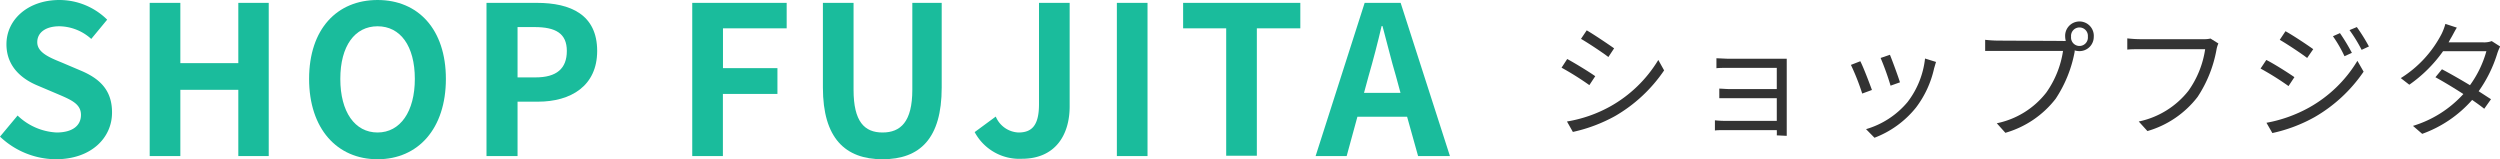
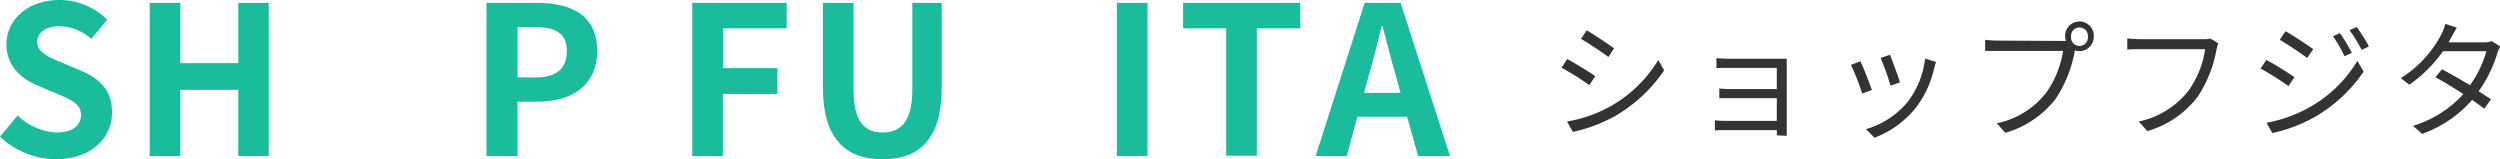
<svg xmlns="http://www.w3.org/2000/svg" id="e12a705d-f4ca-4cd3-8a74-7eecb257268d" data-name="レイヤー 1" viewBox="0 0 313.98 19.97">
  <defs>
    <style>.e2834a32-421e-4f27-a52d-aa65a1cb6992{fill:#1abc9c;}.b9553112-6fa4-40a8-b9e5-c7d726550075{fill:#333;}</style>
  </defs>
  <title>logo</title>
  <path class="e2834a32-421e-4f27-a52d-aa65a1cb6992" d="M0,17.16l2.21-2.65A7.6,7.6,0,0,0,7.1,16.64c2,0,3.07-.86,3.07-2.21S9,12.56,7.28,11.83L4.71,10.74C2.76,9.93.81,8.37.81,5.56.81,2.42,3.56,0,7.46,0a8.55,8.55,0,0,1,6,2.47l-2,2.42A6.1,6.1,0,0,0,7.46,3.3c-1.69,0-2.78.76-2.78,2s1.38,1.87,3,2.52l2.52,1.07c2.34,1,3.87,2.44,3.87,5.22C14.09,17.29,11.47,20,7,20A10.28,10.28,0,0,1,0,17.16Z" />
  <path class="e2834a32-421e-4f27-a52d-aa65a1cb6992" d="M18.8.36h3.85V7.93h7.28V.36h3.82V19.6H29.93V11.28H22.65V19.6H18.8Z" />
-   <path class="e2834a32-421e-4f27-a52d-aa65a1cb6992" d="M38.82,9.91c0-6.27,3.51-9.91,8.6-9.91S56,3.67,56,9.91,52.52,20,47.42,20,38.82,16.15,38.82,9.91Zm13.28,0c0-4.14-1.82-6.61-4.68-6.61s-4.68,2.47-4.68,6.61,1.82,6.73,4.68,6.73S52.1,14,52.1,9.91Z" />
  <path class="e2834a32-421e-4f27-a52d-aa65a1cb6992" d="M61.1.36h6.32C71.68.36,75,1.85,75,6.4c0,4.39-3.3,6.37-7.44,6.37H65V19.6H61.1Zm6.16,9.36c2.65,0,3.93-1.11,3.93-3.32s-1.41-3-4.06-3H65V9.72Z" />
  <path class="e2834a32-421e-4f27-a52d-aa65a1cb6992" d="M86.94.36H98.8v3.2h-8v5h6.84V11.8H90.79v7.8H86.94Z" />
  <path class="e2834a32-421e-4f27-a52d-aa65a1cb6992" d="M103.35,11V.36h3.85V11.28c0,4,1.37,5.36,3.64,5.36s3.74-1.35,3.74-5.36V.36h3.69V11c0,6.39-2.73,9-7.43,9S103.35,17.34,103.35,11Z" />
-   <path class="e2834a32-421e-4f27-a52d-aa65a1cb6992" d="M122.41,16.59l2.65-1.95a3.24,3.24,0,0,0,2.86,2c1.69,0,2.57-.91,2.57-3.56V.36h3.85v13c0,3.61-1.82,6.58-6,6.58A6.36,6.36,0,0,1,122.41,16.59Z" />
  <path class="e2834a32-421e-4f27-a52d-aa65a1cb6992" d="M140.27.36h3.85V19.6h-3.85Z" />
  <path class="e2834a32-421e-4f27-a52d-aa65a1cb6992" d="M154,3.56h-5.41V.36h14.72v3.2h-5.46v16H154Z" />
  <path class="e2834a32-421e-4f27-a52d-aa65a1cb6992" d="M176.72,14.66h-6.24l-1.35,4.94h-3.9L171.39.36h4.52L182.1,19.6h-4Zm-.83-3-.57-2.1c-.6-2-1.12-4.21-1.69-6.29h-.11c-.49,2.1-1.06,4.29-1.64,6.29l-.57,2.1Z" />
  <path class="b9553112-6fa4-40a8-b9e5-c7d726550075" d="M200.35,9.57l-.74,1.12a36.53,36.53,0,0,0-3.49-2.19l.71-1.09C197.79,7.93,199.64,9.06,200.35,9.57Zm1.86,3.81a16.41,16.41,0,0,0,6.06-5.85L209,8.84a18.81,18.81,0,0,1-6.15,5.73,19.59,19.59,0,0,1-5.31,2l-.74-1.31A16.91,16.91,0,0,0,202.21,13.38Zm.51-7.31L202,7.16c-.76-.58-2.49-1.73-3.44-2.28l.72-1.07C200.19,4.34,202,5.56,202.72,6.07Z" />
  <path class="b9553112-6fa4-40a8-b9e5-c7d726550075" d="M223.15,17a6,6,0,0,0,0-.66h-6.46c-.49,0-1.05,0-1.31.05V15.11a12.46,12.46,0,0,0,1.31.07h6.46V12.33h-5.78c-.56,0-1.12,0-1.44,0V11.13c.3,0,.88.06,1.42.06h5.8V8.52h-5.94c-.42,0-1.35,0-1.64.05V7.32c.31,0,1.22.06,1.64.06h6.19c.35,0,.77,0,1,0,0,.18,0,.51,0,.82v8c0,.25,0,.64,0,.86Z" />
  <path class="b9553112-6fa4-40a8-b9e5-c7d726550075" d="M235.1,11.3l-1.22.45a28.75,28.75,0,0,0-1.42-3.6l1.18-.46C234,8.37,234.8,10.47,235.1,11.3Zm8.05-3.52c-.11.34-.17.59-.24.8a12.64,12.64,0,0,1-2.27,4.92,12.26,12.26,0,0,1-5.22,3.8l-1.06-1.08a10.69,10.69,0,0,0,5.21-3.4,10.91,10.91,0,0,0,2.2-5.47Zm-4.53,2.56-1.18.42a33.1,33.1,0,0,0-1.25-3.48l1.17-.4C237.63,7.53,238.41,9.64,238.62,10.34Z" />
  <path class="b9553112-6fa4-40a8-b9e5-c7d726550075" d="M258.93,5.14a4.79,4.79,0,0,0,.52,0,2.09,2.09,0,0,1-.08-.51,1.8,1.8,0,1,1,3.59,0,1.79,1.79,0,0,1-1.79,1.79,2,2,0,0,1-.61-.09l0,.17a15.92,15.92,0,0,1-2.39,5.91,12.25,12.25,0,0,1-6.31,4.27l-1.08-1.2A10.54,10.54,0,0,0,257,11.62a12.17,12.17,0,0,0,2.1-5.22h-8.2c-.62,0-1.18,0-1.58,0V5a15.24,15.24,0,0,0,1.6.1Zm3.29-.53a1.06,1.06,0,1,0-2.11,0,1.06,1.06,0,1,0,2.11,0Z" />
  <path class="b9553112-6fa4-40a8-b9e5-c7d726550075" d="M278.61,5.46a3.28,3.28,0,0,0-.24.8A15.82,15.82,0,0,1,276,12.17a12.23,12.23,0,0,1-6.3,4.29l-1.09-1.2a10.72,10.72,0,0,0,6.24-3.86,12,12,0,0,0,2.1-5.22h-8.18c-.64,0-1.19,0-1.6.05V4.82a15.6,15.6,0,0,0,1.6.1h8a3.28,3.28,0,0,0,.85-.08Z" />
  <path class="b9553112-6fa4-40a8-b9e5-c7d726550075" d="M288.16,9.69l-.74,1.12a35,35,0,0,0-3.51-2.2l.72-1.08C285.58,8,287.45,9.19,288.16,9.69ZM290,13.51a16.41,16.41,0,0,0,6.07-5.87L296.85,9a18.81,18.81,0,0,1-6.16,5.71,19.2,19.2,0,0,1-5.3,2l-.74-1.29A17.53,17.53,0,0,0,290,13.51Zm.52-7.33-.76,1.1c-.77-.59-2.51-1.74-3.44-2.28l.72-1.08C288,4.45,289.84,5.68,290.53,6.18Zm4.85.46-.92.42A16.61,16.61,0,0,0,293,4.55l.88-.39A24.63,24.63,0,0,1,295.38,6.64Zm2.14-.8-.91.42a18.43,18.43,0,0,0-1.52-2.48L296,3.4A22.28,22.28,0,0,1,297.52,5.84Z" />
  <path class="b9553112-6fa4-40a8-b9e5-c7d726550075" d="M314,5.84a6.11,6.11,0,0,0-.36.87,16.54,16.54,0,0,1-2.34,4.75c.61.39,1.15.75,1.55,1L312,13.66c-.38-.31-.91-.69-1.52-1.11a15.18,15.18,0,0,1-6.27,4.26l-1.16-1a14.07,14.07,0,0,0,6.33-4c-1.27-.82-2.61-1.62-3.51-2.11l.82-1c.92.48,2.27,1.25,3.52,2a13.34,13.34,0,0,0,2.06-4.27h-5.44a17.3,17.3,0,0,1-4.24,4.21l-1.07-.83a14.27,14.27,0,0,0,5.13-5.56A7.08,7.08,0,0,0,307.12,3l1.44.47c-.26.41-.55,1-.71,1.26s-.21.39-.33.59h4.37a2.64,2.64,0,0,0,1.05-.16Z" />
</svg>